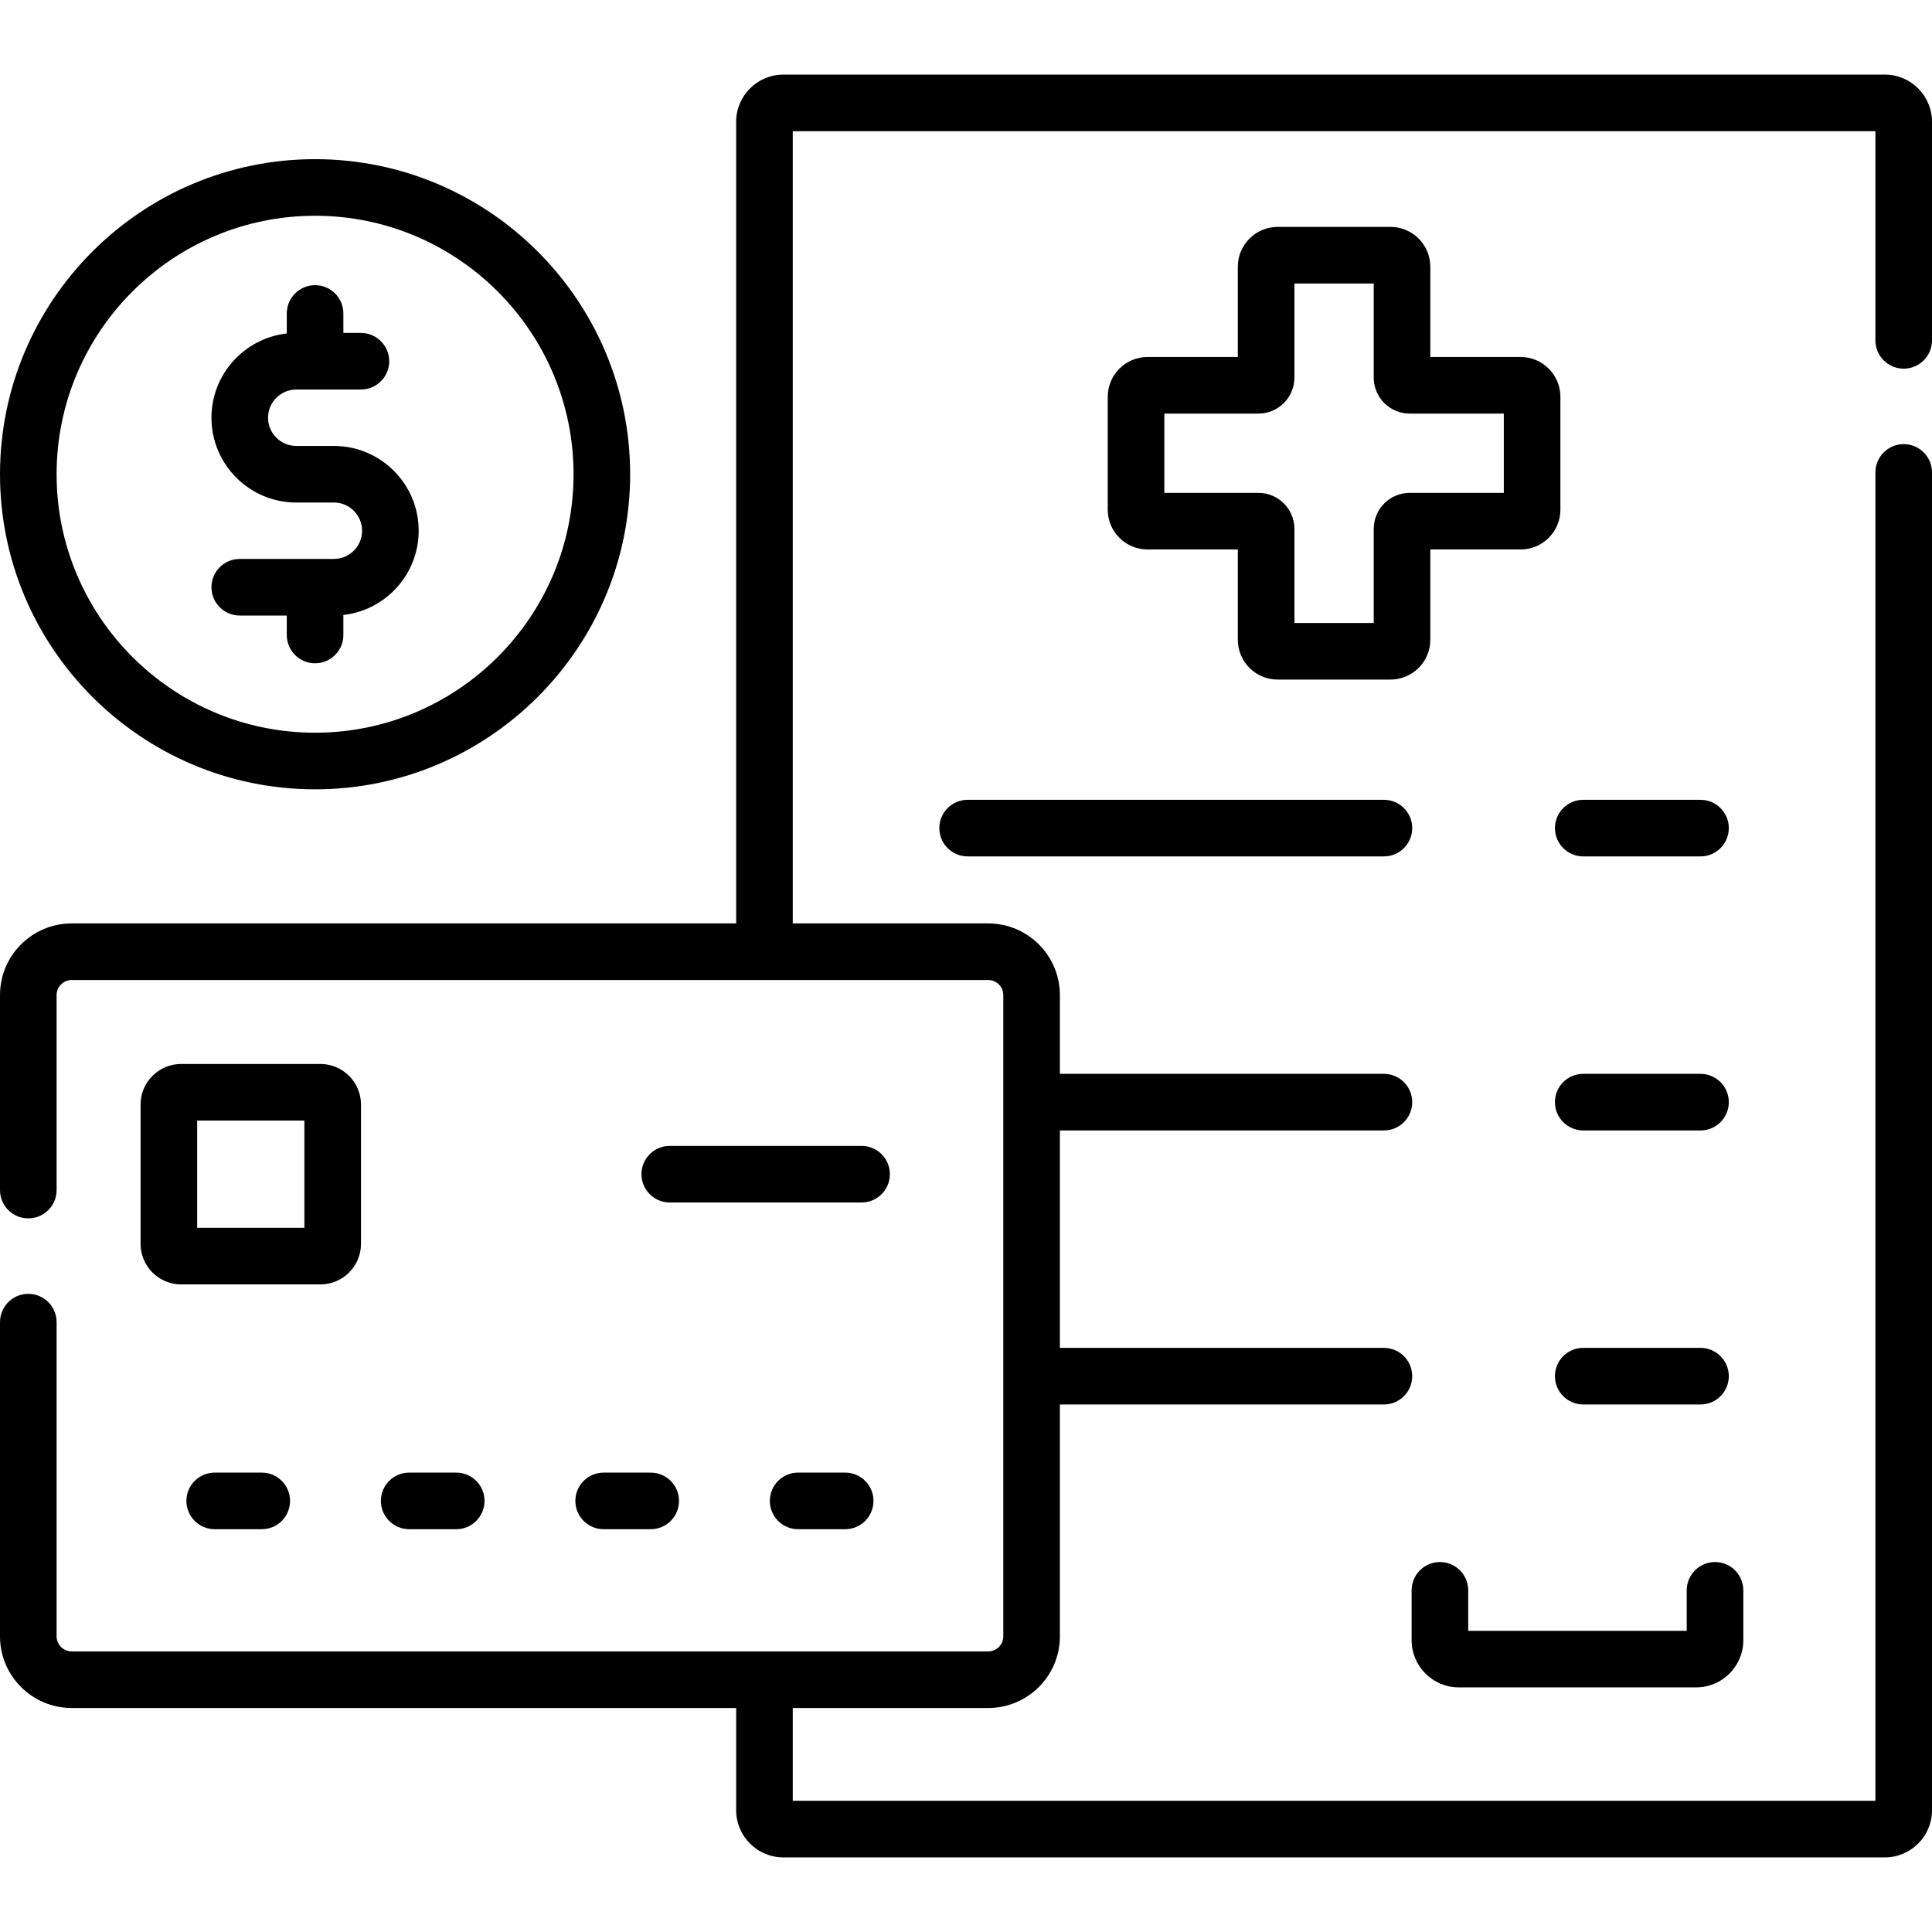
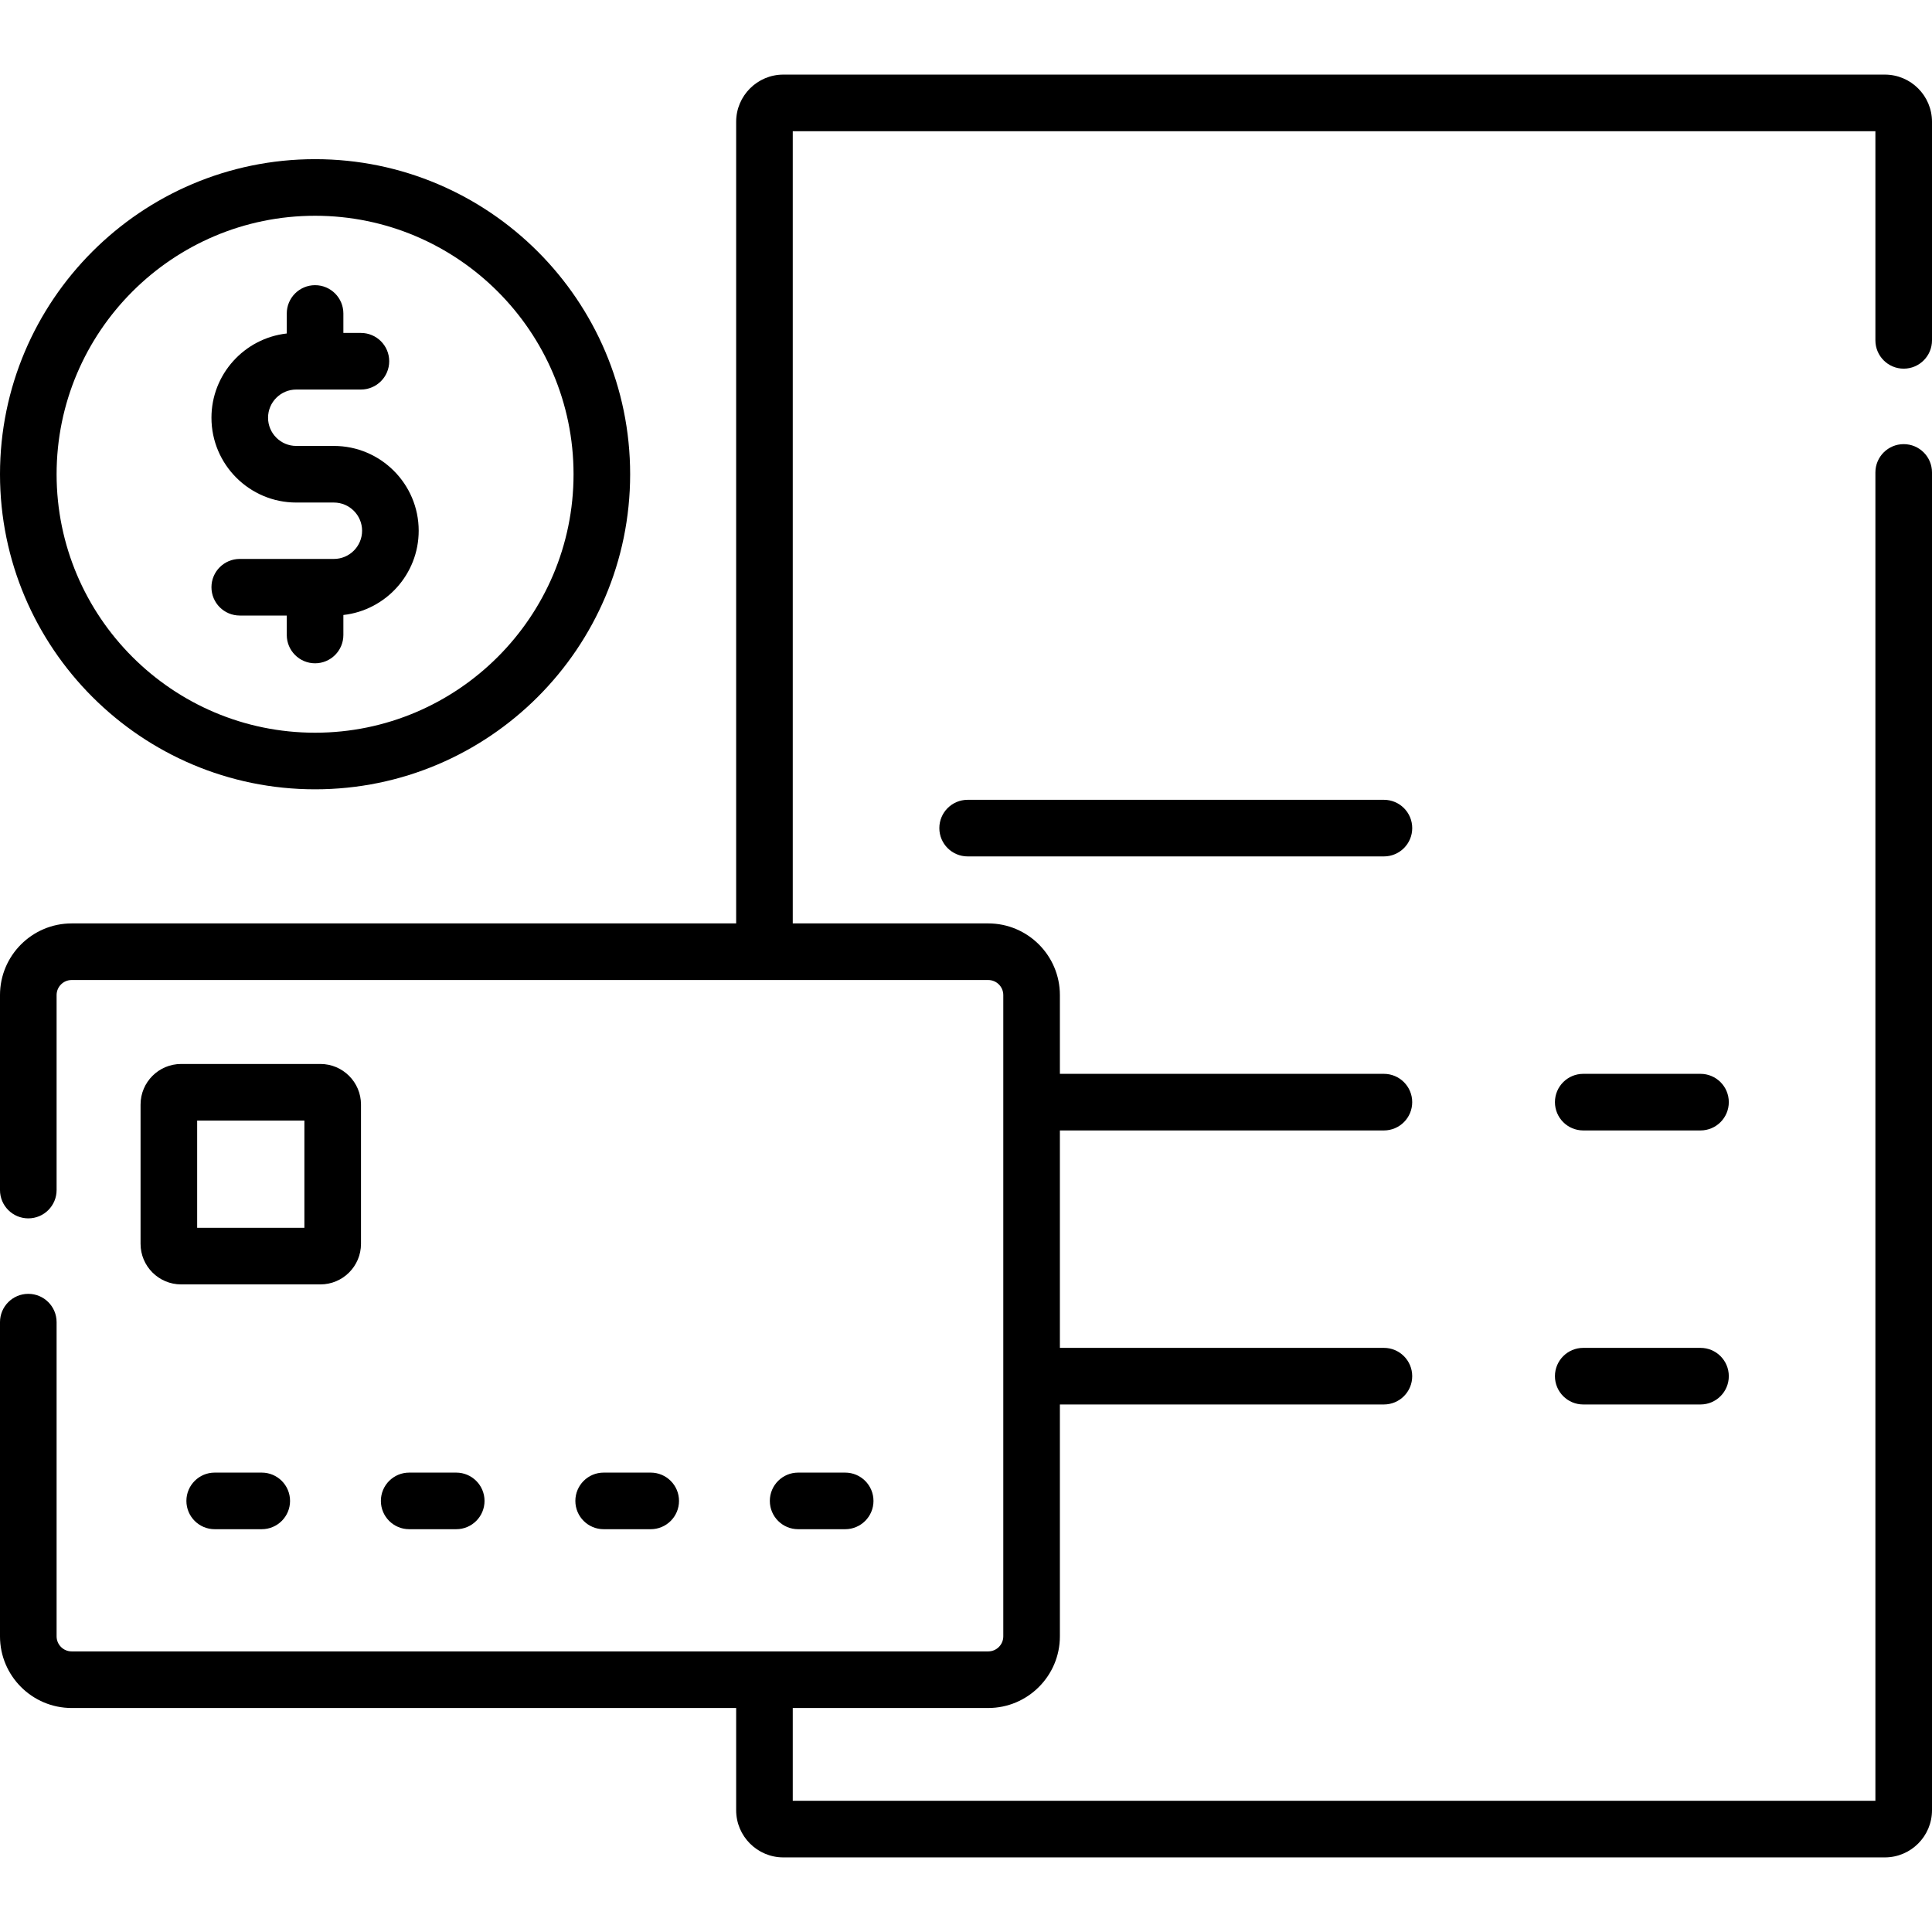
<svg xmlns="http://www.w3.org/2000/svg" id="Capa_1" enable-background="new 0 0 512 512" height="512" viewBox="0 0 512 512" width="512">
  <g>
    <path d="m248.934 219.458c0 4.142 3.358 7.5 7.5 7.5h110.32c4.142 0 7.5-3.358 7.5-7.5s-3.358-7.5-7.5-7.5h-110.32c-4.142 0-7.5 3.357-7.5 7.5z" />
-     <path d="m450.651 211.958h-31.076c-4.142 0-7.5 3.358-7.5 7.5s3.358 7.5 7.5 7.5h31.076c4.142 0 7.5-3.358 7.5-7.5s-3.358-7.5-7.5-7.5z" />
    <path d="m450.651 284.579h-31.076c-4.142 0-7.5 3.358-7.5 7.5s3.358 7.5 7.5 7.5h31.076c4.142 0 7.5-3.358 7.5-7.5s-3.358-7.5-7.5-7.5z" />
    <path d="m450.651 357.2h-31.076c-4.142 0-7.5 3.358-7.5 7.5s3.358 7.5 7.5 7.5h31.076c4.142 0 7.5-3.358 7.5-7.5s-3.358-7.5-7.5-7.5z" />
    <path d="m504.5 97.7c4.142 0 7.5-3.358 7.5-7.5v-57.93c0-6.893-5.607-12.5-12.5-12.5h-291.91c-6.893 0-12.5 5.607-12.5 12.5v212.444h-176.099c-10.472 0-18.991 8.519-18.991 18.991v51.676c0 4.142 3.358 7.5 7.5 7.5s7.5-3.358 7.5-7.5v-51.676c0-2.201 1.79-3.991 3.991-3.991h242.9c2.201 0 3.991 1.79 3.991 3.991v169.941c0 2.201-1.79 3.991-3.991 3.991h-242.9c-2.201 0-3.991-1.79-3.991-3.991v-83.265c0-4.142-3.358-7.5-7.5-7.5s-7.5 3.358-7.5 7.5v83.265c0 10.472 8.519 18.991 18.991 18.991h176.099v27.093c0 6.893 5.607 12.5 12.5 12.5h291.91c6.893 0 12.5-5.607 12.5-12.5v-354.53c0-4.142-3.358-7.5-7.5-7.5s-7.5 3.358-7.5 7.5v352.03h-286.91v-24.593h51.801c10.472 0 18.991-8.519 18.991-18.991v-61.446h85.869c4.142 0 7.5-3.358 7.5-7.5s-3.358-7.5-7.5-7.5h-85.869v-57.62h85.869c4.142 0 7.5-3.358 7.5-7.5s-3.358-7.5-7.5-7.5h-85.869v-20.875c0-10.472-8.519-18.991-18.991-18.991h-51.801v-209.944h286.91v55.43c0 4.142 3.358 7.5 7.5 7.5z" />
-     <path d="m368.501 60.131h-29.917c-5.816 0-10.548 4.732-10.548 10.548v23.927h-23.927c-5.816 0-10.548 4.732-10.548 10.548v29.917c0 5.816 4.732 10.548 10.548 10.548h23.927v23.927c0 5.816 4.732 10.548 10.548 10.548h29.917c5.816 0 10.548-4.732 10.548-10.548v-23.927h23.927c5.816 0 10.548-4.732 10.548-10.548v-29.917c0-5.816-4.732-10.548-10.548-10.548h-23.927v-23.927c0-5.816-4.732-10.548-10.548-10.548zm30.023 49.474v21.014h-24.943c-5.256 0-9.532 4.276-9.532 9.532v24.943h-21.014v-24.943c0-5.256-4.276-9.532-9.532-9.532h-24.942v-21.014h24.942c5.256 0 9.532-4.276 9.532-9.532v-24.942h21.014v24.942c0 5.256 4.276 9.532 9.532 9.532z" />
    <path d="m95.667 329.625v-36.906c0-5.931-4.825-10.756-10.756-10.756h-36.906c-5.931 0-10.756 4.825-10.756 10.756v36.906c0 5.931 4.825 10.756 10.756 10.756h36.906c5.931 0 10.756-4.825 10.756-10.756zm-15-4.244h-28.418v-28.418h28.418z" />
    <path d="m56.898 390.255c-4.142 0-7.5 3.358-7.5 7.5s3.358 7.5 7.5 7.5h12.469c4.142 0 7.5-3.358 7.5-7.5s-3.358-7.5-7.5-7.5z" />
    <path d="m120.906 405.255c4.142 0 7.5-3.358 7.5-7.5s-3.358-7.5-7.5-7.5h-12.469c-4.142 0-7.5 3.358-7.5 7.5s3.358 7.5 7.5 7.5z" />
    <path d="m152.476 397.755c0 4.142 3.358 7.5 7.5 7.5h12.469c4.142 0 7.5-3.358 7.5-7.5s-3.358-7.5-7.5-7.5h-12.469c-4.143 0-7.5 3.358-7.5 7.5z" />
    <path d="m211.514 390.255c-4.142 0-7.5 3.358-7.5 7.5s3.358 7.5 7.5 7.5h12.469c4.142 0 7.5-3.358 7.5-7.5s-3.358-7.5-7.5-7.5z" />
-     <path d="m235.825 311.172c0-4.142-3.358-7.5-7.5-7.5h-50.831c-4.142 0-7.5 3.358-7.5 7.5s3.358 7.5 7.5 7.5h50.831c4.142 0 7.5-3.358 7.5-7.5z" />
    <path d="m83.498 209.176c46.041 0 83.498-37.457 83.498-83.498s-37.457-83.498-83.498-83.498-83.498 37.457-83.498 83.498 37.457 83.498 83.498 83.498zm0-151.996c37.77 0 68.498 30.729 68.498 68.499s-30.728 68.498-68.498 68.498-68.498-30.729-68.498-68.499 30.728-68.498 68.498-68.498z" />
    <path d="m88.485 148.123h-24.947c-4.142 0-7.5 3.358-7.5 7.5s3.358 7.5 7.5 7.5h12.46v5.157c0 4.142 3.358 7.5 7.5 7.5s7.5-3.358 7.5-7.5v-5.301c11.213-1.254 19.96-10.787 19.96-22.329 0-12.391-10.081-22.472-22.473-22.472h-9.975c-4.121 0-7.473-3.352-7.473-7.473s3.352-7.473 7.473-7.473h17.134c4.142 0 7.5-3.358 7.5-7.5s-3.358-7.5-7.5-7.5h-4.646v-5.157c0-4.142-3.358-7.5-7.5-7.5s-7.5 3.358-7.5 7.5v5.301c-11.213 1.254-19.96 10.787-19.96 22.329 0 12.392 10.081 22.473 22.473 22.473h9.975c4.121 0 7.473 3.352 7.473 7.472-.001 4.121-3.353 7.473-7.474 7.473z" />
-     <path d="m374.095 434.676c0 6.893 5.607 12.5 12.5 12.5h62.905c6.893 0 12.5-5.607 12.5-12.5v-13.22c0-4.142-3.358-7.5-7.5-7.5s-7.5 3.358-7.5 7.5v10.72h-57.905v-10.72c0-4.142-3.358-7.5-7.5-7.5s-7.5 3.358-7.5 7.5z" />
  </g>
</svg>